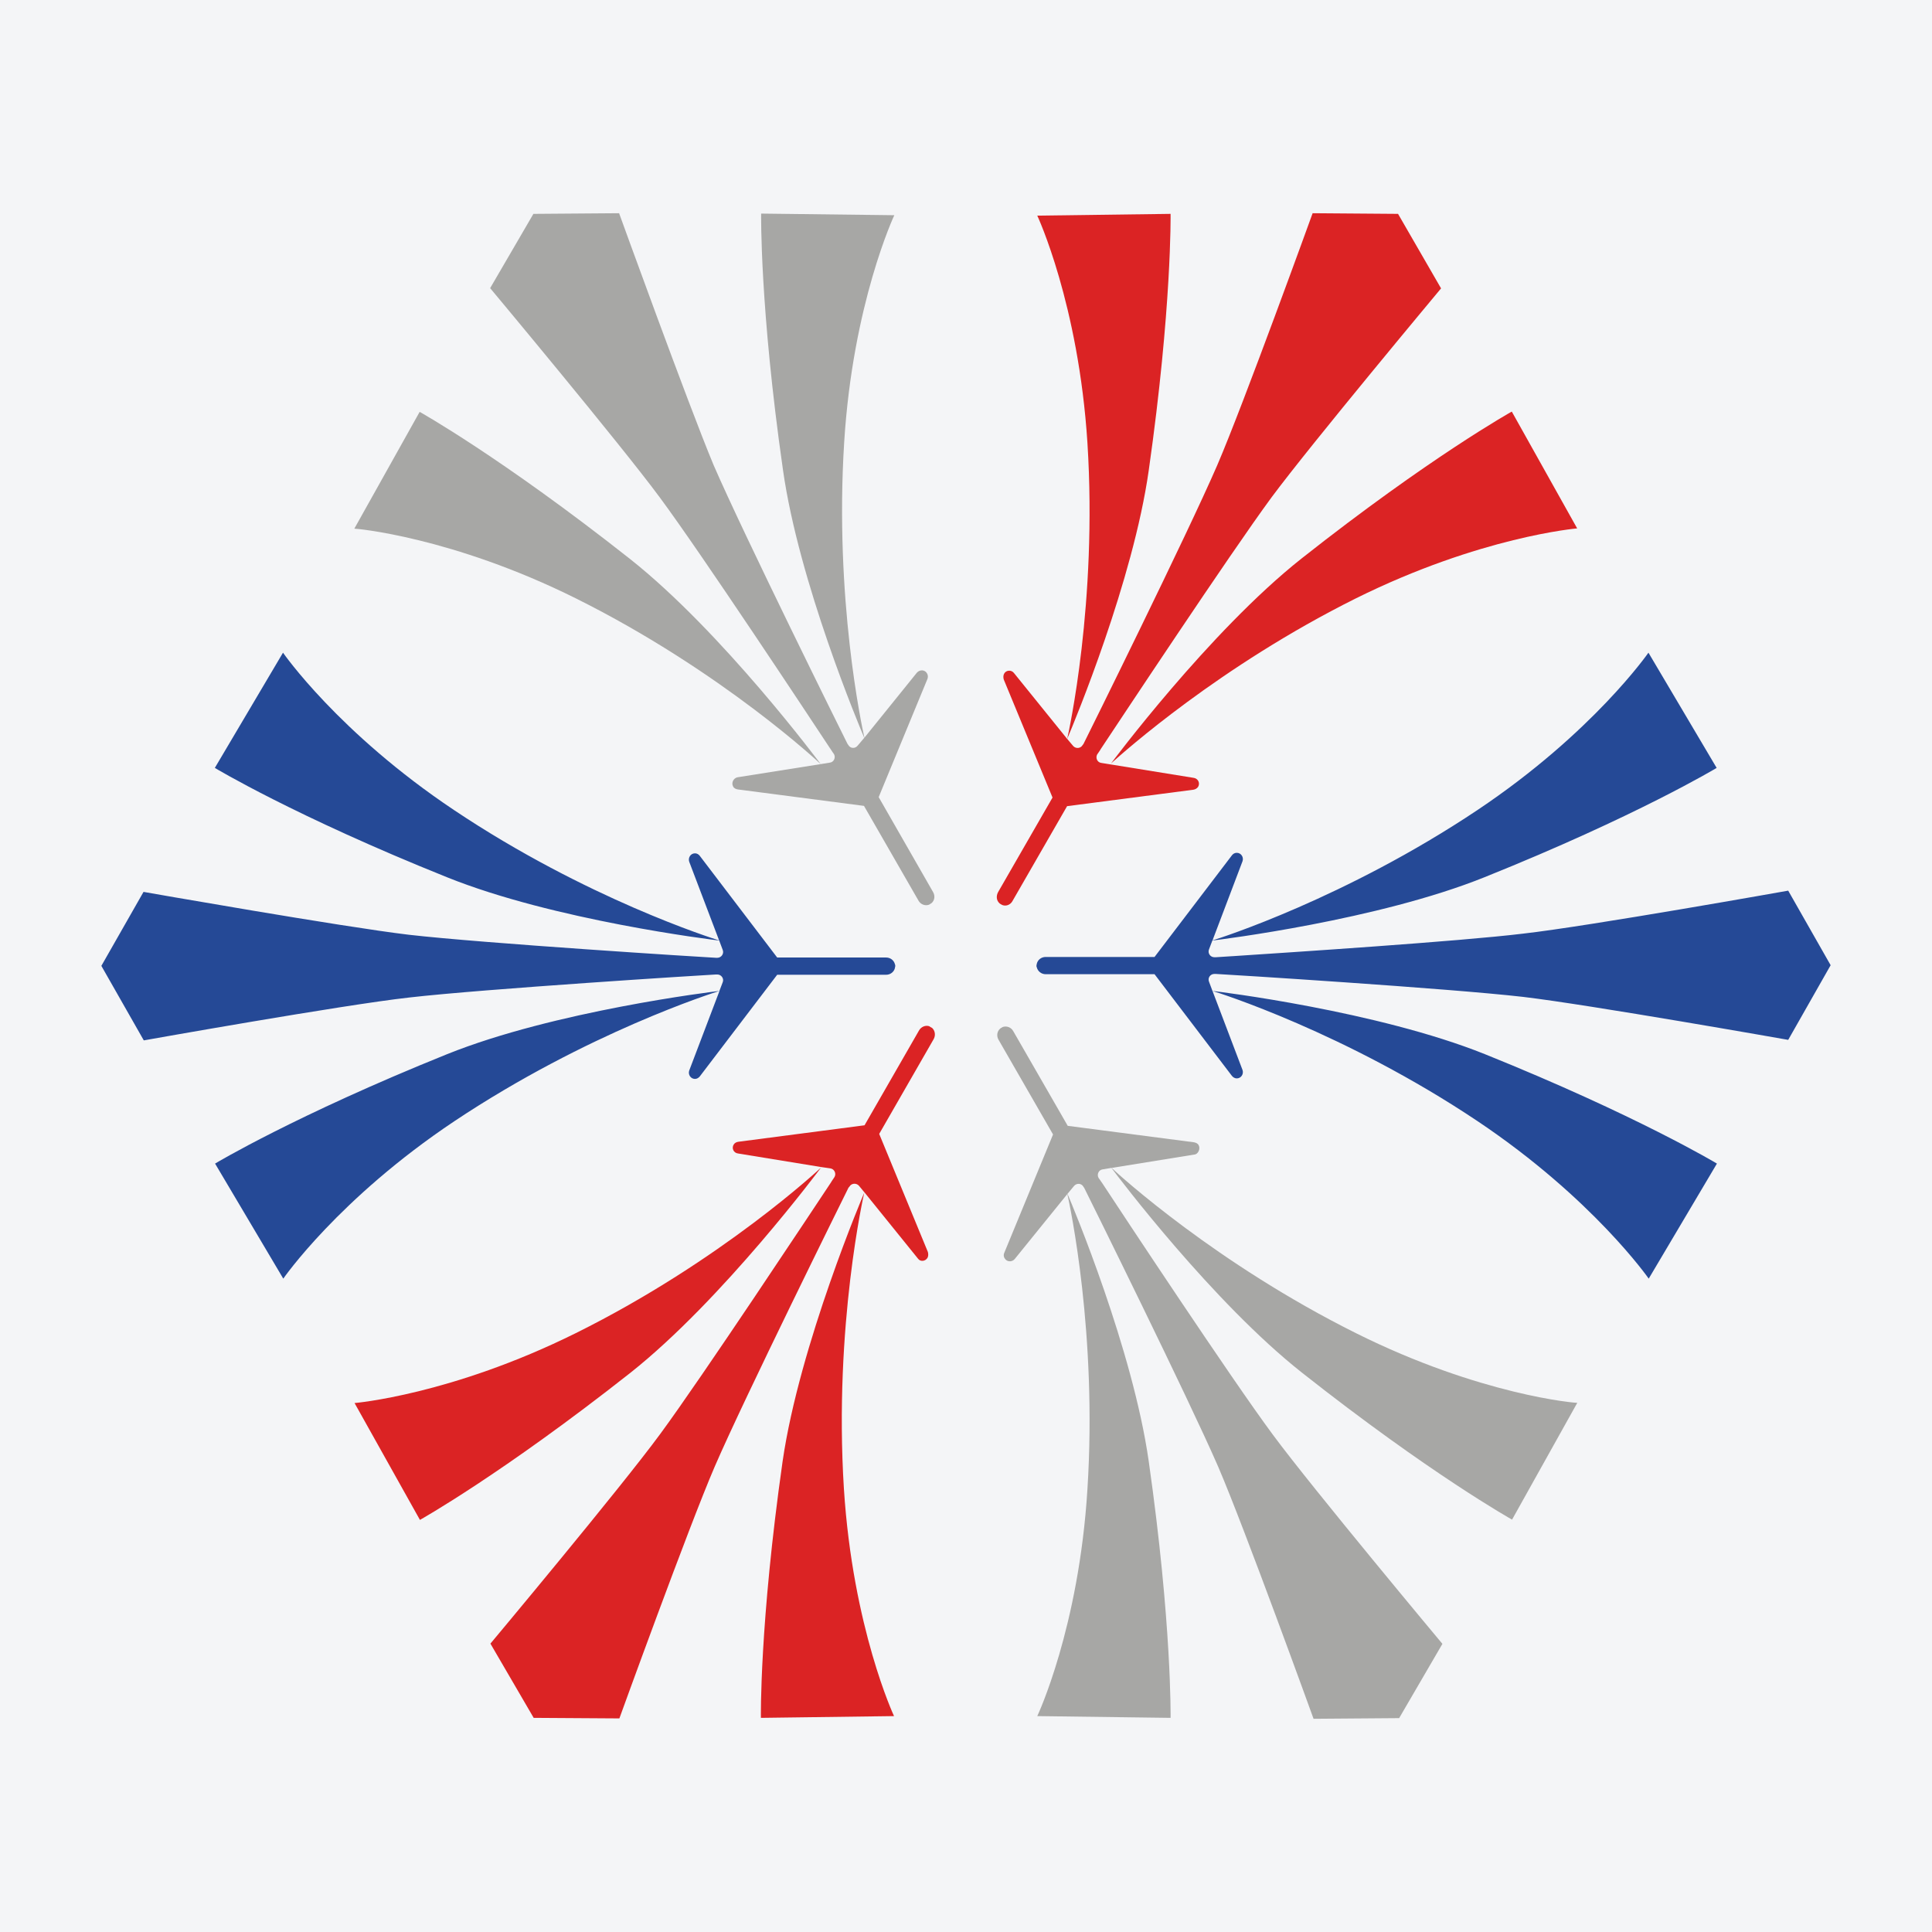
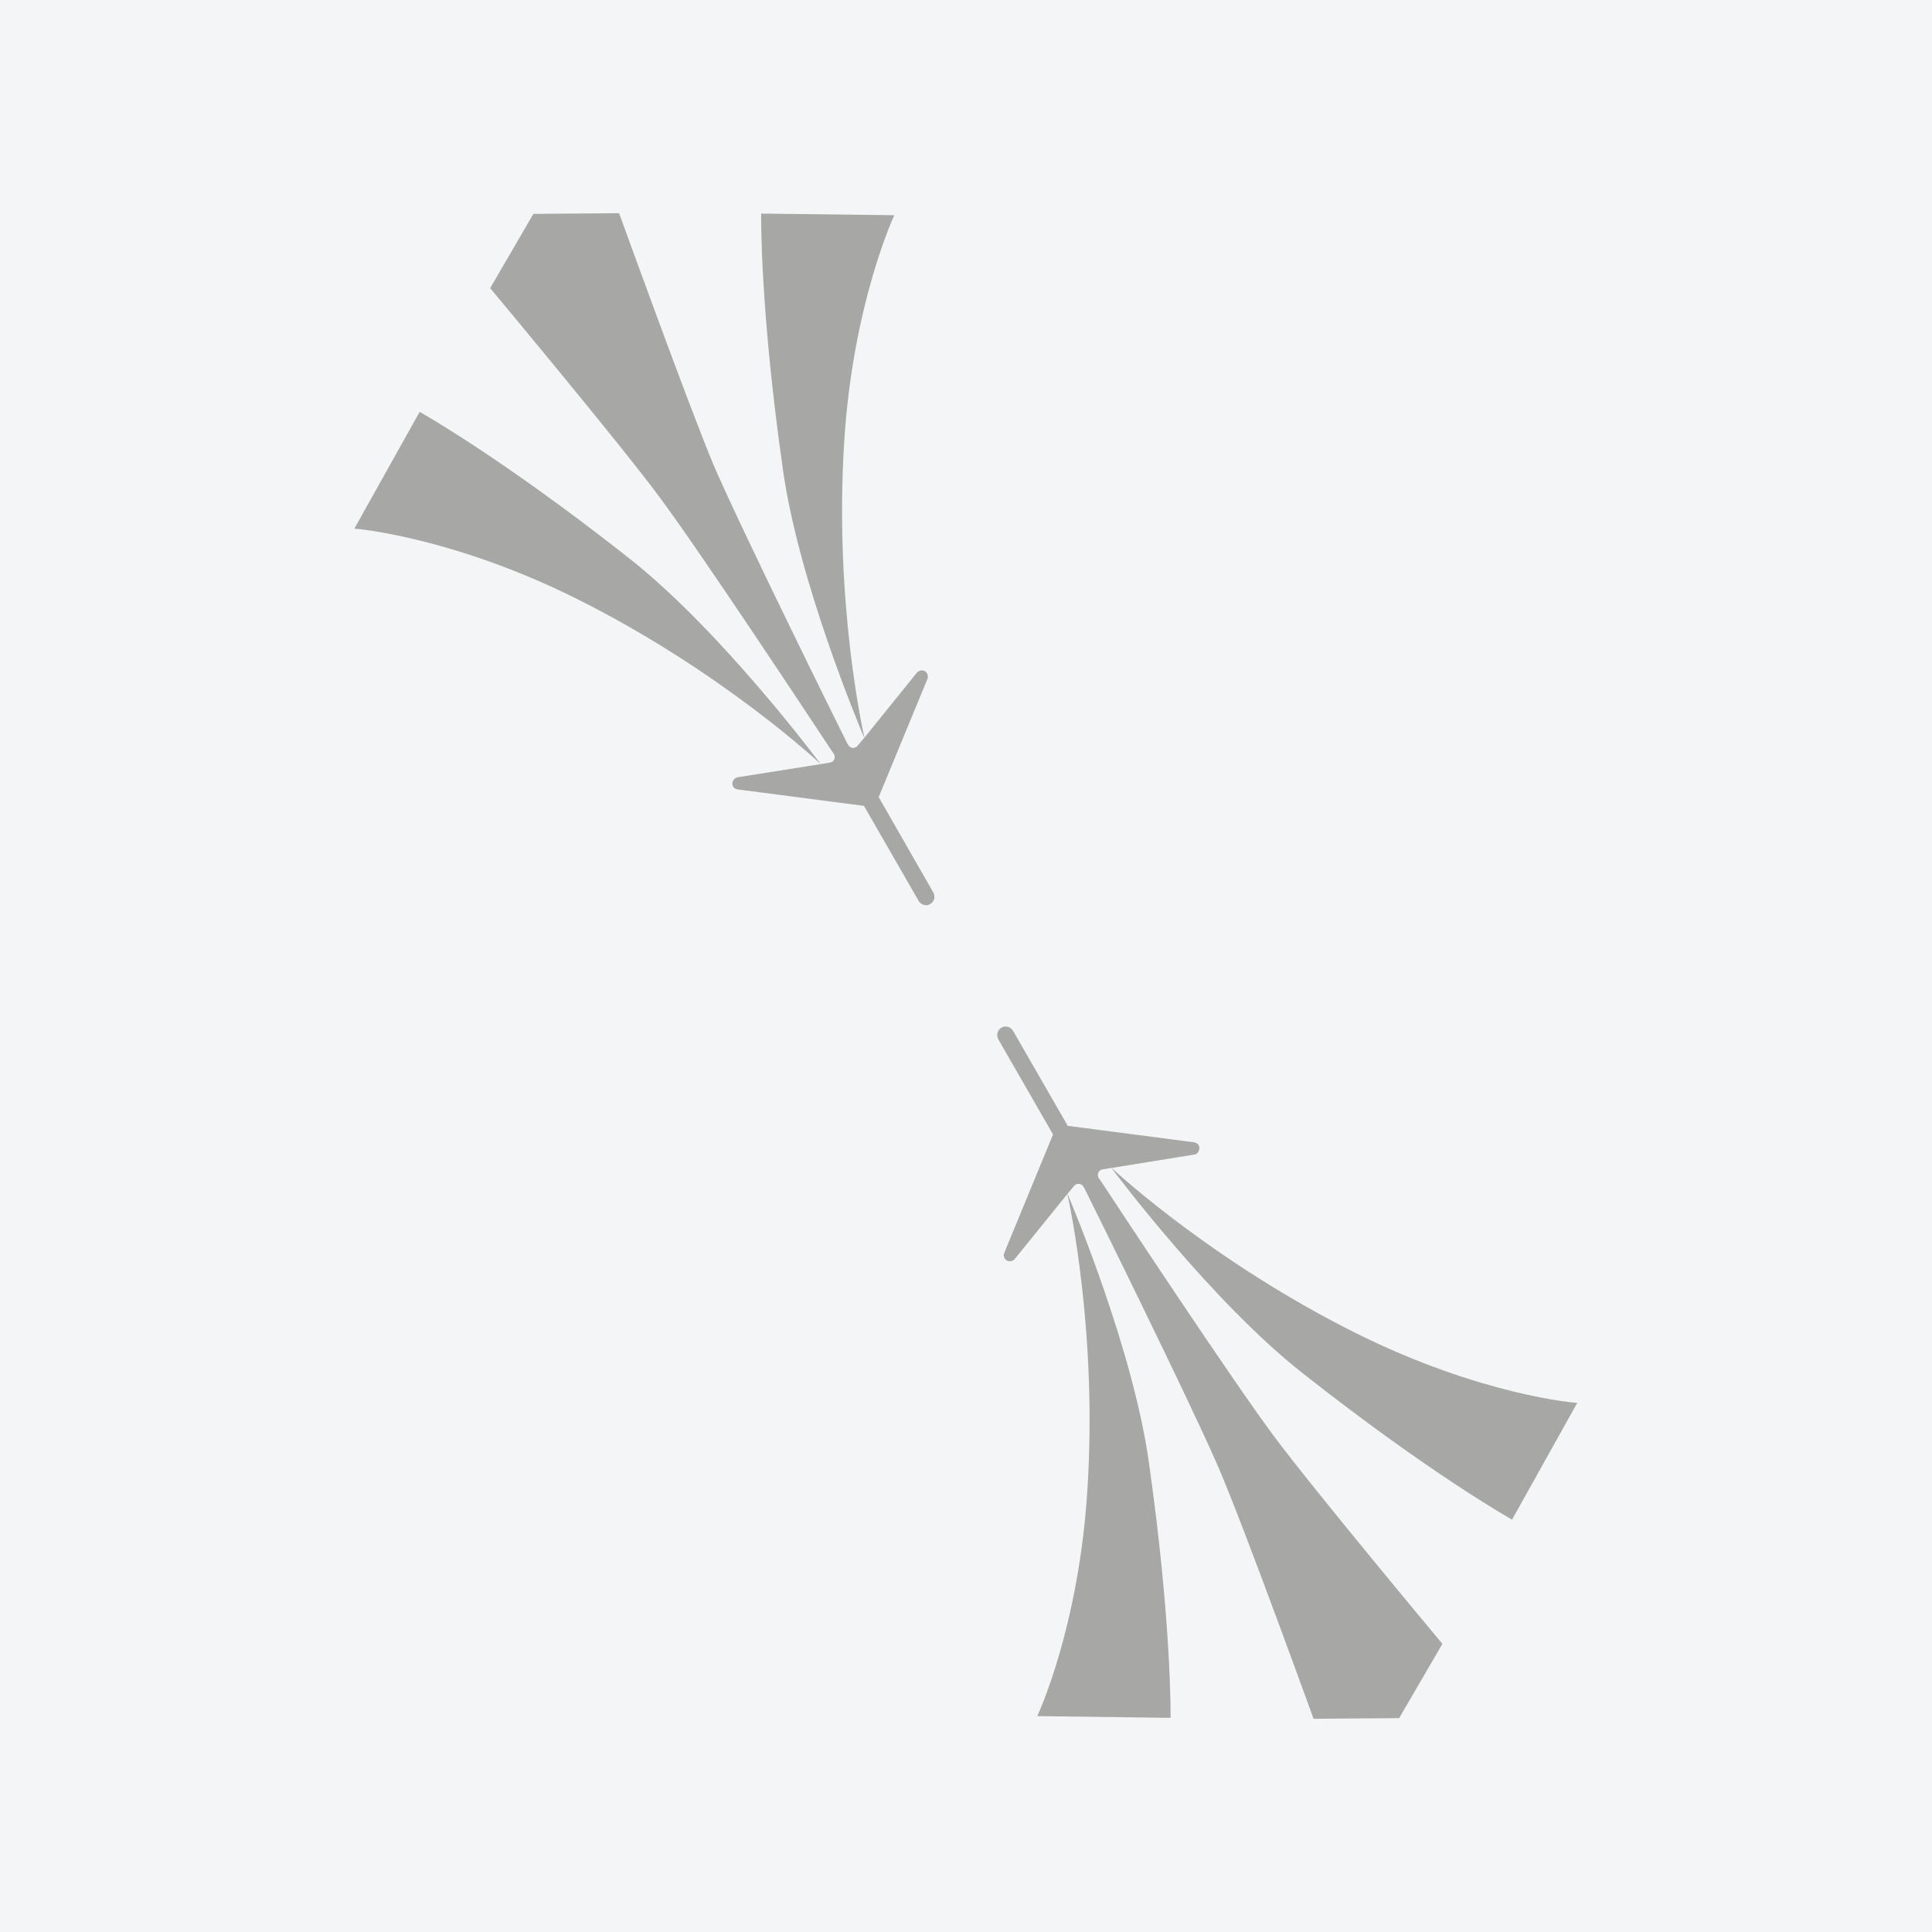
<svg xmlns="http://www.w3.org/2000/svg" width="56pt" height="56pt" viewBox="0 0 56 56" version="1.1">
  <g id="surface1">
    <rect x="0" y="0" width="56" height="56" style="fill:rgb(95.668%,95.779%,96.777%);fill-opacity:1;stroke:none;" />
    <path style=" stroke:none;fill-rule:evenodd;fill:rgb(65.337%,65.254%,64.798%);fill-opacity:1;" d="M 34.602 33.109 C 34.66 33.117 34.719 33.145 34.742 33.191 C 34.801 33.293 34.734 33.434 34.645 33.461 L 32.227 33.852 L 32.219 33.852 C 32.473 34.09 35.266 36.629 39.301 38.641 C 42.906 40.441 45.711 40.676 45.719 40.66 L 43.828 44.047 C 43.828 44.047 41.461 42.727 37.73 39.781 C 35.16 37.75 32.43 34.141 32.215 33.852 L 31.961 33.895 C 31.844 33.91 31.785 34.043 31.844 34.145 L 31.867 34.176 L 31.961 34.312 C 32.551 35.211 35.684 39.953 36.895 41.586 C 38.047 43.145 41.809 47.648 41.809 47.648 L 40.555 49.801 L 38.074 49.82 C 38.074 49.82 36.078 44.297 35.309 42.512 C 34.434 40.5 31.578 34.734 31.43 34.438 L 31.406 34.402 C 31.348 34.293 31.207 34.285 31.129 34.379 L 30.957 34.586 L 30.941 34.602 C 31.098 34.969 32.836 39.117 33.297 42.359 C 33.969 47.074 33.93 49.793 33.93 49.793 L 30.066 49.742 C 30.066 49.742 31.273 47.191 31.52 43.16 C 31.805 38.668 31.02 34.98 30.938 34.609 L 29.41 36.496 C 29.328 36.59 29.18 36.578 29.121 36.473 C 29.086 36.422 29.086 36.355 29.113 36.305 L 30.523 32.883 L 28.945 30.141 C 28.879 30.031 28.898 29.898 28.988 29.816 C 28.996 29.809 29.004 29.805 29.008 29.801 L 29.016 29.797 C 29.02 29.793 29.023 29.793 29.031 29.789 C 29.039 29.781 29.055 29.773 29.07 29.766 C 29.188 29.73 29.312 29.781 29.371 29.891 L 30.949 32.633 Z M 18.258 16.199 C 20.941 18.32 23.789 22.148 23.789 22.148 C 23.789 22.148 20.926 19.453 16.691 17.344 C 13.086 15.551 10.277 15.316 10.27 15.324 L 12.164 11.938 C 12.164 11.938 14.531 13.258 18.258 16.199 Z M 21.391 22.883 C 21.332 22.875 21.273 22.848 21.25 22.797 C 21.191 22.691 21.258 22.559 21.371 22.531 L 23.789 22.148 L 24.055 22.105 C 24.172 22.09 24.23 21.957 24.172 21.855 L 24.148 21.824 L 24.125 21.789 L 24.059 21.688 L 24.055 21.688 L 24.055 21.684 C 23.461 20.785 20.332 16.047 19.121 14.414 C 17.969 12.855 14.207 8.352 14.207 8.352 L 15.461 6.199 L 17.945 6.18 C 17.945 6.18 19.945 11.711 20.684 13.48 C 21.555 15.492 24.41 21.254 24.562 21.555 L 24.586 21.59 C 24.645 21.699 24.785 21.707 24.859 21.613 L 25.035 21.406 L 25.051 21.387 C 24.914 21.062 23.156 16.883 22.695 13.621 C 22.02 8.91 22.062 6.191 22.062 6.191 L 25.922 6.238 C 25.922 6.238 24.719 8.793 24.469 12.82 C 24.184 17.344 24.98 21.051 25.055 21.383 L 26.578 19.496 C 26.664 19.402 26.812 19.41 26.871 19.52 C 26.902 19.57 26.902 19.637 26.879 19.688 L 25.469 23.105 L 27.043 25.852 C 27.109 25.961 27.094 26.094 27.004 26.176 C 26.996 26.18 26.992 26.184 26.988 26.184 C 26.984 26.188 26.984 26.188 26.98 26.191 C 26.977 26.195 26.969 26.199 26.961 26.203 C 26.953 26.211 26.938 26.219 26.918 26.227 C 26.805 26.262 26.68 26.211 26.621 26.102 L 25.043 23.359 L 21.391 22.883 " />
-     <path style=" stroke:none;fill-rule:evenodd;fill:rgb(85.674%,13.782%,14.388%);fill-opacity:1;" d="M 22.684 42.359 C 22.012 47.082 22.055 49.793 22.055 49.793 L 25.914 49.742 C 25.914 49.742 24.719 47.191 24.461 43.152 C 24.164 38.414 25.051 34.57 25.051 34.57 C 25.051 34.57 23.176 38.965 22.684 42.359 Z M 10.277 40.668 C 10.277 40.668 13.078 40.434 16.691 38.641 C 20.926 36.539 23.797 33.844 23.797 33.844 C 23.797 33.844 20.949 37.672 18.27 39.793 C 14.539 42.734 12.172 44.055 12.172 44.055 Z M 26.895 36.289 C 26.91 36.348 26.91 36.406 26.887 36.453 C 26.828 36.562 26.68 36.578 26.613 36.488 L 25.07 34.578 L 24.895 34.367 C 24.82 34.285 24.68 34.293 24.621 34.395 L 24.594 34.426 C 24.445 34.727 21.59 40.492 20.719 42.504 C 19.953 44.281 17.953 49.809 17.953 49.809 L 15.469 49.793 L 14.215 47.641 C 14.215 47.641 17.984 43.137 19.141 41.559 C 20.355 39.91 23.551 35.078 24.094 34.262 L 24.094 34.258 L 24.188 34.117 C 24.246 34.02 24.188 33.887 24.074 33.867 L 23.805 33.828 L 21.391 33.434 C 21.266 33.418 21.199 33.285 21.266 33.176 C 21.297 33.125 21.348 33.102 21.406 33.094 L 25.059 32.617 L 26.637 29.871 C 26.695 29.766 26.82 29.707 26.938 29.746 C 26.941 29.754 26.949 29.758 26.961 29.762 C 26.965 29.766 26.973 29.77 26.977 29.773 C 26.988 29.777 26.992 29.781 27 29.785 C 27.004 29.789 27.012 29.793 27.02 29.797 C 27.109 29.883 27.121 30.016 27.062 30.121 L 25.484 32.867 Z M 45.715 15.316 C 45.715 15.316 42.914 15.551 39.301 17.344 C 35.344 19.316 32.578 21.797 32.23 22.105 L 32.207 22.129 C 32.199 22.137 32.195 22.141 32.195 22.141 C 32.195 22.141 35.043 18.312 37.723 16.191 C 41.453 13.246 43.82 11.93 43.82 11.93 Z M 29.094 19.695 C 29.078 19.637 29.078 19.578 29.105 19.527 C 29.16 19.422 29.312 19.41 29.387 19.504 L 30.93 21.414 L 30.934 21.414 C 30.973 21.238 31.812 17.465 31.52 12.84 C 31.262 8.801 30.066 6.25 30.066 6.25 L 33.93 6.199 C 33.93 6.199 33.969 8.91 33.297 13.633 C 32.844 16.832 31.145 20.914 30.949 21.379 L 30.934 21.418 L 31.105 21.621 C 31.18 21.707 31.32 21.699 31.379 21.598 L 31.406 21.562 C 31.555 21.266 34.41 15.5 35.281 13.488 C 36.047 11.711 38.047 6.18 38.047 6.18 L 40.523 6.199 L 41.77 8.359 C 41.77 8.359 38.008 12.863 36.852 14.422 C 35.637 16.074 32.438 20.91 31.898 21.723 L 31.898 21.727 L 31.828 21.832 L 31.805 21.863 C 31.746 21.965 31.805 22.098 31.918 22.113 L 32.184 22.156 L 34.602 22.547 C 34.727 22.566 34.793 22.699 34.727 22.809 C 34.691 22.855 34.645 22.883 34.586 22.891 L 30.93 23.367 L 29.352 26.109 C 29.297 26.219 29.172 26.277 29.055 26.234 C 29.051 26.234 29.051 26.23 29.047 26.23 C 29.043 26.227 29.039 26.227 29.035 26.223 C 29.031 26.219 29.02 26.215 29.012 26.211 C 29.008 26.207 29.004 26.207 29 26.203 L 28.992 26.199 C 28.988 26.195 28.984 26.195 28.98 26.191 C 28.977 26.191 28.977 26.188 28.973 26.184 C 28.879 26.102 28.871 25.969 28.93 25.859 L 30.508 23.117 L 29.094 19.695 " />
-     <path style=" stroke:none;fill-rule:evenodd;fill:rgb(14.511%,28.723%,58.664%);fill-opacity:1;" d="M 47.781 18.918 L 49.758 22.258 C 49.758 22.258 47.441 23.656 43.031 25.426 C 39.938 26.672 35.367 27.234 35.141 27.262 L 35.043 27.52 C 35 27.629 35.082 27.746 35.199 27.746 L 35.242 27.746 C 35.289 27.742 35.461 27.73 35.723 27.715 L 35.73 27.715 C 37.324 27.609 42.281 27.289 44.145 27.062 C 46.07 26.844 51.832 25.816 51.832 25.816 L 53.062 27.977 L 51.832 30.141 C 51.832 30.141 46.062 29.121 44.145 28.895 C 41.969 28.645 35.574 28.246 35.242 28.23 L 35.199 28.23 C 35.082 28.23 35 28.344 35.043 28.453 L 35.141 28.715 L 35.145 28.723 C 35.285 28.738 39.914 29.301 43.039 30.555 C 47.449 32.332 49.766 33.727 49.766 33.727 L 47.789 37.062 C 47.789 37.062 46.176 34.742 42.832 32.5 C 38.973 29.918 35.277 28.762 35.145 28.723 L 36.016 31.016 C 36.055 31.133 35.973 31.258 35.848 31.258 C 35.789 31.258 35.738 31.223 35.707 31.184 L 33.465 28.238 L 30.309 28.238 C 30.184 28.238 30.078 28.152 30.051 28.035 C 30.047 28.027 30.043 28.02 30.043 28.012 C 30.043 28.004 30.043 27.996 30.043 27.988 C 30.043 27.977 30.043 27.969 30.047 27.961 C 30.051 27.953 30.051 27.945 30.051 27.938 C 30.078 27.82 30.184 27.738 30.309 27.738 L 33.465 27.738 L 35.707 24.793 C 35.738 24.75 35.789 24.719 35.848 24.719 C 35.973 24.719 36.055 24.844 36.016 24.961 L 35.145 27.258 C 35.352 27.195 39 26.035 42.824 23.48 C 46.176 21.238 47.781 18.918 47.781 18.918 Z M 6.227 22.258 L 8.203 18.918 C 8.203 18.918 9.805 21.238 13.16 23.48 C 16.988 26.043 20.66 27.203 20.844 27.258 L 19.977 24.977 C 19.938 24.859 20.02 24.734 20.145 24.734 C 20.203 24.734 20.254 24.766 20.285 24.809 L 22.527 27.754 L 25.684 27.754 C 25.809 27.754 25.914 27.836 25.941 27.953 C 25.945 27.961 25.945 27.969 25.949 27.973 C 25.949 27.98 25.949 27.988 25.949 27.996 C 25.949 28 25.949 28 25.949 28.004 C 25.949 28.008 25.949 28.012 25.949 28.016 C 25.949 28.02 25.945 28.023 25.945 28.027 C 25.941 28.035 25.941 28.047 25.941 28.055 C 25.914 28.172 25.809 28.254 25.684 28.254 L 22.527 28.254 L 20.285 31.199 C 20.254 31.238 20.203 31.273 20.145 31.273 C 20.02 31.273 19.938 31.148 19.977 31.031 L 20.852 28.73 L 20.852 28.723 C 20.688 28.773 17.016 29.934 13.168 32.5 C 9.812 34.742 8.211 37.062 8.211 37.062 L 6.234 33.727 C 6.234 33.727 8.551 32.332 12.961 30.555 C 16.07 29.305 20.676 28.742 20.852 28.723 L 20.949 28.469 C 20.992 28.363 20.906 28.246 20.793 28.246 L 20.75 28.246 C 20.418 28.262 14.023 28.664 11.855 28.914 C 9.93 29.129 4.168 30.156 4.168 30.156 L 2.938 27.996 L 4.16 25.852 C 4.16 25.852 9.93 26.867 11.848 27.094 C 14.023 27.344 20.418 27.746 20.75 27.762 L 20.793 27.762 C 20.906 27.762 20.992 27.645 20.949 27.535 L 20.852 27.277 L 20.844 27.262 C 20.645 27.238 16.055 26.676 12.953 25.426 C 8.543 23.656 6.227 22.258 6.227 22.258 " />
  </g>
</svg>